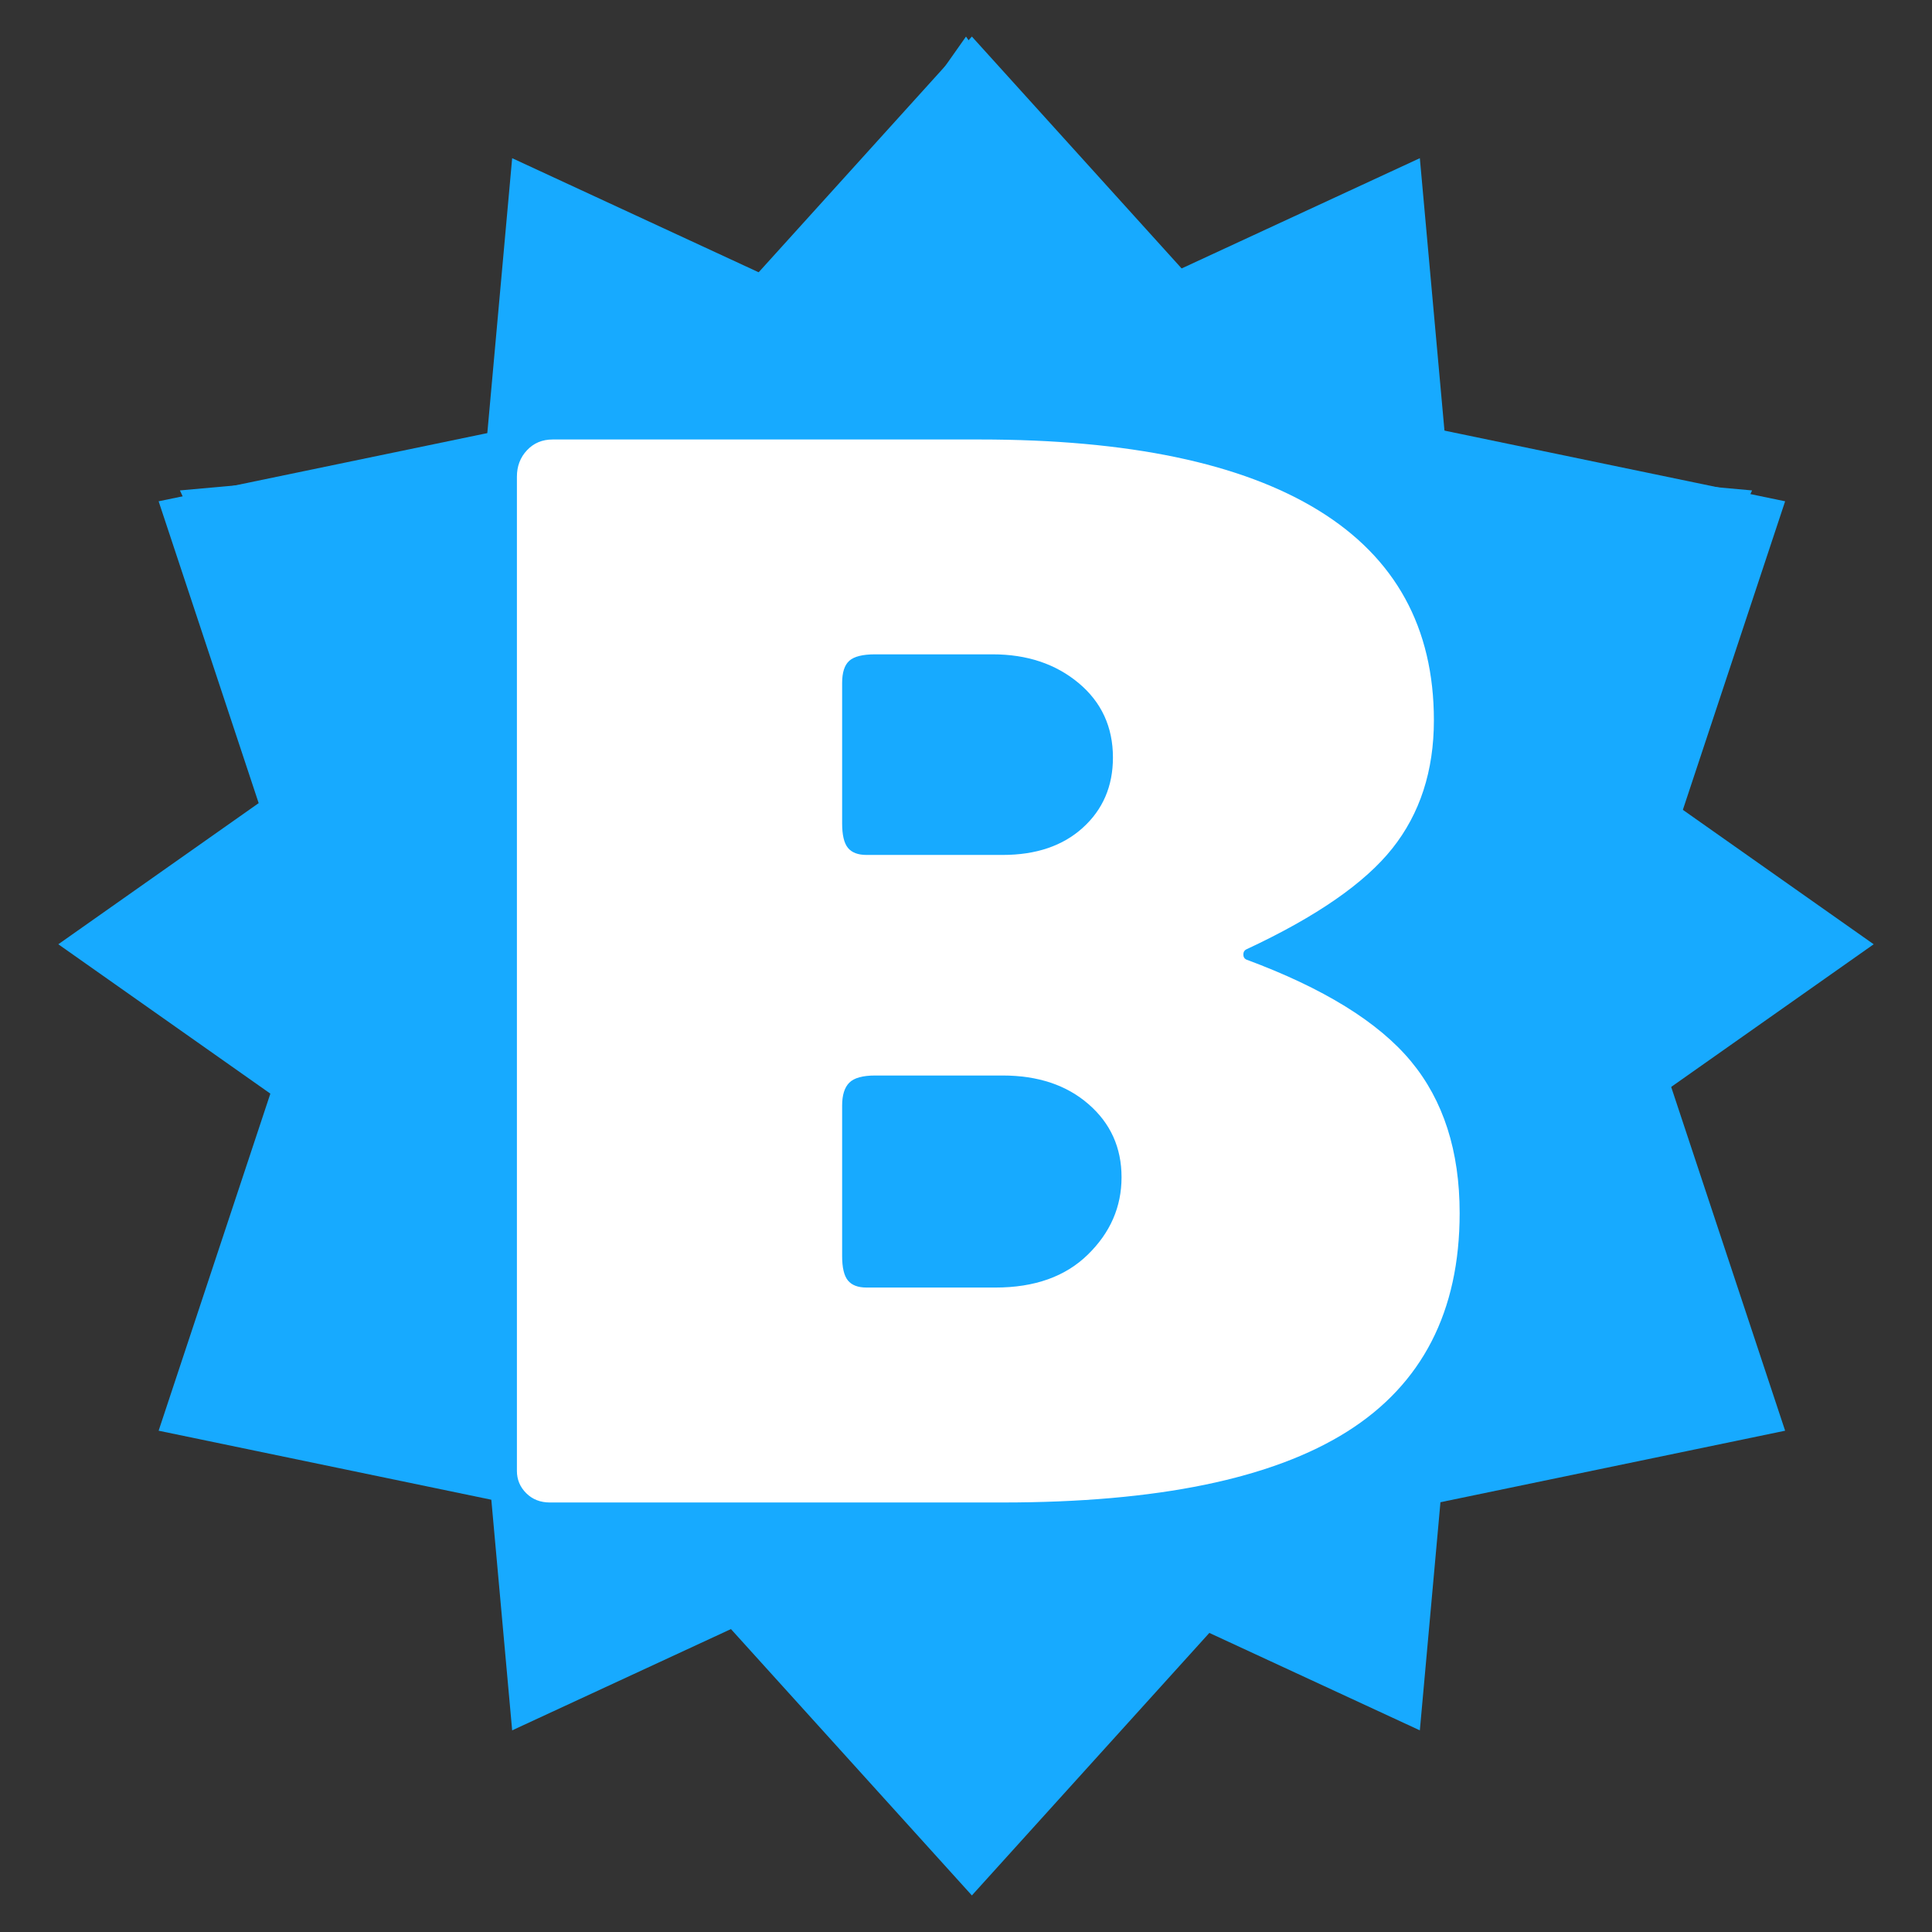
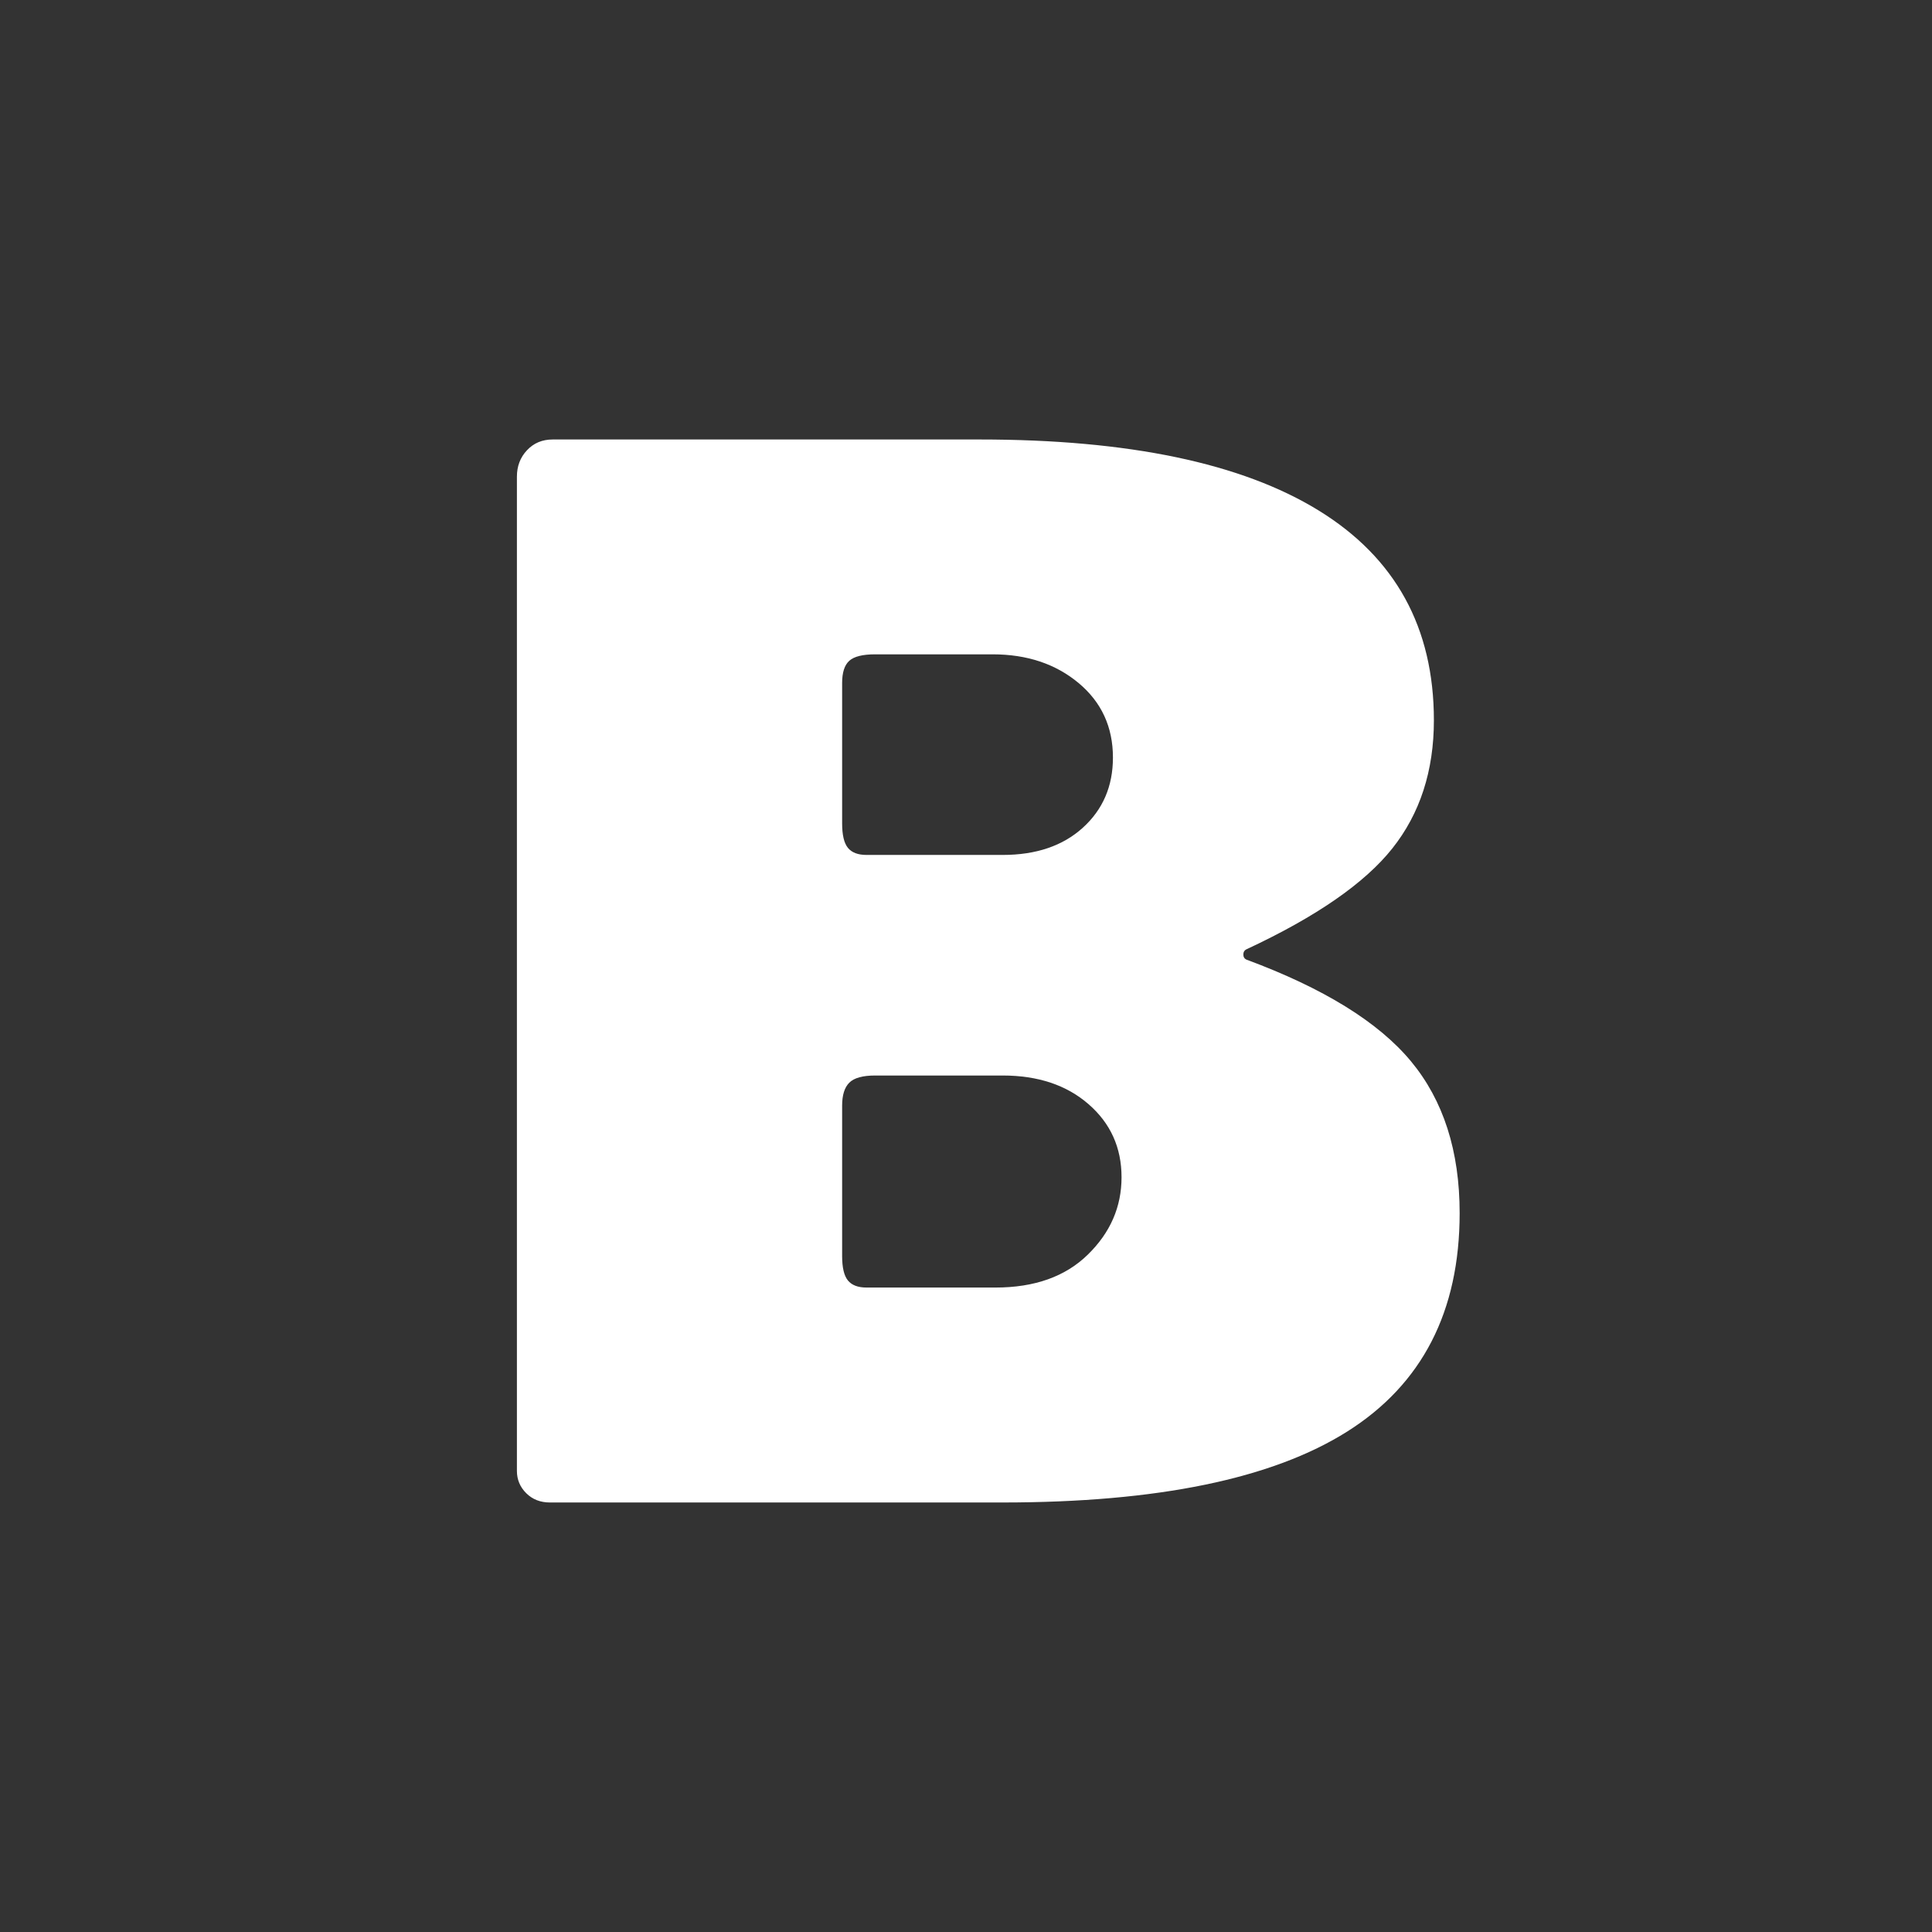
<svg xmlns="http://www.w3.org/2000/svg" width="500" zoomAndPan="magnify" viewBox="0 0 375 375" height="500" preserveAspectRatio="xMidYMid meet" version="1.0">
  <rect x="0" y="0" width="375" height="375" fill="#333333" stroke="none" />
  <defs>
    <g />
    <clipPath id="2bfa73b348">
-       <path d="M 30.789 7.098 L 346.492 7.098 L 346.492 368 L 30.789 368 Z M 30.789 7.098 " clip-rule="nonzero" />
-     </clipPath>
+       </clipPath>
    <clipPath id="e77226beb1">
-       <path d="M 188.641 7.098 L 252.617 77.824 L 346.492 97.301 L 316.594 187.5 L 346.492 277.699 L 252.617 297.176 L 188.641 367.902 L 124.664 297.176 L 30.789 277.699 L 60.688 187.5 L 30.789 97.301 L 124.664 77.824 Z M 188.641 7.098 " clip-rule="nonzero" />
-     </clipPath>
+       </clipPath>
    <clipPath id="2798f578ac">
      <path d="M 11.32 7.098 L 363.68 7.098 L 363.68 359.461 L 11.32 359.461 Z M 11.32 7.098 " clip-rule="nonzero" />
    </clipPath>
    <clipPath id="384c20a50f">
-       <path d="M 187.5 7.098 L 221.699 55.648 L 275.59 30.703 L 280.934 89.848 L 340.078 95.191 L 315.133 149.082 L 363.68 183.281 L 315.133 217.48 L 340.078 271.371 L 280.934 276.715 L 275.59 335.859 L 221.699 310.914 L 187.5 359.461 L 153.301 310.914 L 99.41 335.859 L 94.066 276.715 L 34.922 271.371 L 59.867 217.48 L 11.32 183.281 L 59.867 149.082 L 34.922 95.191 L 94.066 89.848 L 99.41 30.703 L 153.301 55.648 Z M 187.5 7.098 " clip-rule="nonzero" />
-     </clipPath>
+       </clipPath>
  </defs>
  <g clip-path="url(#2bfa73b348)">
    <g clip-path="url(#e77226beb1)">
      <path fill="#17aaff" d="M 30.789 7.098 L 346.492 7.098 L 346.492 368.43 L 30.789 368.43 Z M 30.789 7.098 " fill-opacity="1" fill-rule="nonzero" />
    </g>
  </g>
  <g clip-path="url(#2798f578ac)">
    <g clip-path="url(#384c20a50f)">
      <path fill="#17aaff" d="M 11.32 7.098 L 363.68 7.098 L 363.68 359.461 L 11.32 359.461 Z M 11.32 7.098 " fill-opacity="1" fill-rule="nonzero" />
    </g>
  </g>
  <g fill="#ffffff" fill-opacity="1">
    <g transform="translate(85.879, 291.631)">
      <g>
        <path d="M 20.859 0 C 19.004 0 17.473 -0.598 16.266 -1.797 C 15.055 -3.004 14.453 -4.445 14.453 -6.125 L 14.453 -199.109 C 14.453 -201.141 15.102 -202.848 16.406 -204.234 C 17.707 -205.629 19.375 -206.328 21.406 -206.328 L 104.281 -206.328 C 133.195 -206.328 155.117 -201.738 170.047 -192.562 C 184.973 -183.383 192.438 -169.805 192.438 -151.828 C 192.438 -142.004 189.742 -133.707 184.359 -126.938 C 178.984 -120.176 169.531 -113.645 156 -107.344 C 155.633 -107.156 155.453 -106.828 155.453 -106.359 C 155.453 -105.898 155.633 -105.578 156 -105.391 C 171.02 -99.828 181.68 -93.242 187.984 -85.641 C 194.285 -78.047 197.438 -68.223 197.438 -56.172 C 197.438 -37.078 190.16 -22.941 175.609 -13.766 C 161.055 -4.586 138.766 0 108.734 0 Z M 108.734 -125.688 C 115.223 -125.688 120.41 -127.445 124.297 -130.969 C 128.191 -134.5 130.141 -139.039 130.141 -144.594 C 130.141 -150.531 127.914 -155.352 123.469 -159.062 C 119.02 -162.77 113.457 -164.625 106.781 -164.625 L 83.984 -164.625 C 81.566 -164.625 79.895 -164.207 78.969 -163.375 C 78.039 -162.539 77.578 -161.102 77.578 -159.062 L 77.578 -131.812 C 77.578 -129.582 77.945 -128.004 78.688 -127.078 C 79.438 -126.148 80.645 -125.688 82.312 -125.688 Z M 107.344 -41.719 C 114.938 -41.719 120.91 -43.848 125.266 -48.109 C 129.629 -52.367 131.812 -57.375 131.812 -63.125 C 131.812 -68.875 129.676 -73.602 125.406 -77.312 C 121.145 -81.02 115.586 -82.875 108.734 -82.875 L 83.984 -82.875 C 81.566 -82.875 79.895 -82.41 78.969 -81.484 C 78.039 -80.555 77.578 -79.07 77.578 -77.031 L 77.578 -47.828 C 77.578 -45.609 77.945 -44.035 78.688 -43.109 C 79.438 -42.18 80.645 -41.719 82.312 -41.719 Z M 107.344 -41.719 " />
      </g>
    </g>
  </g>
</svg>